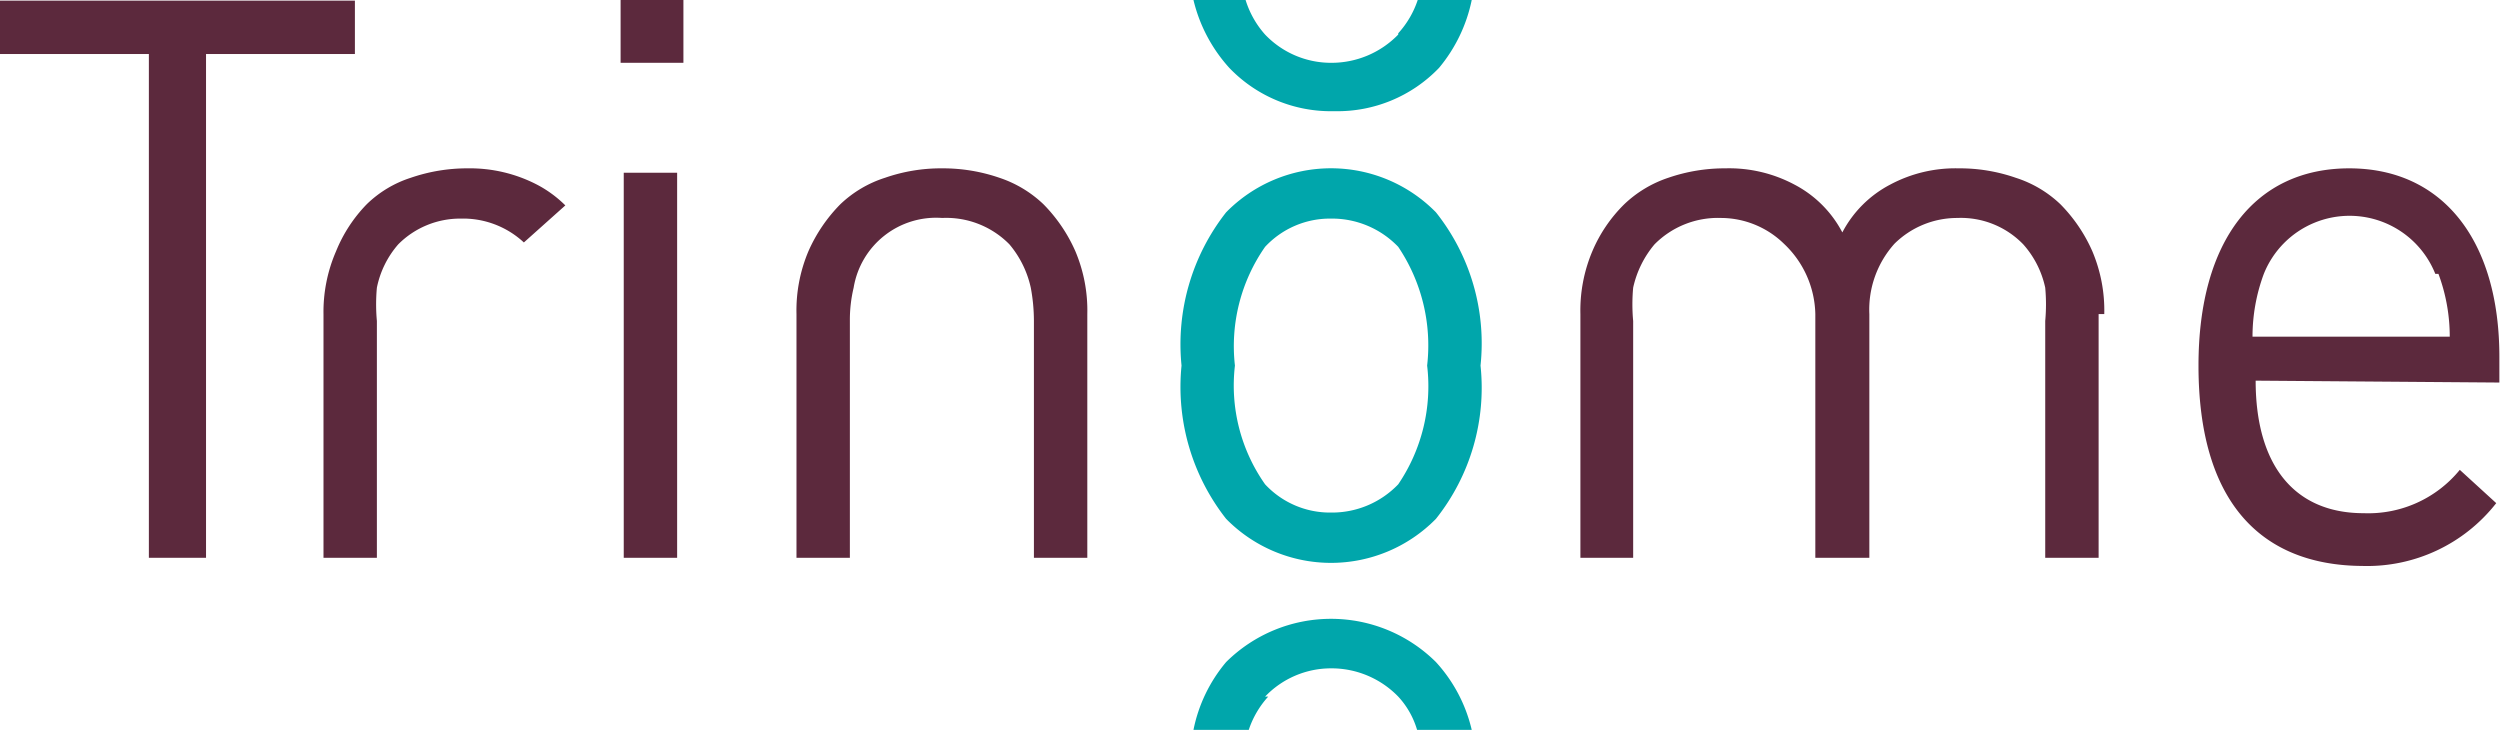
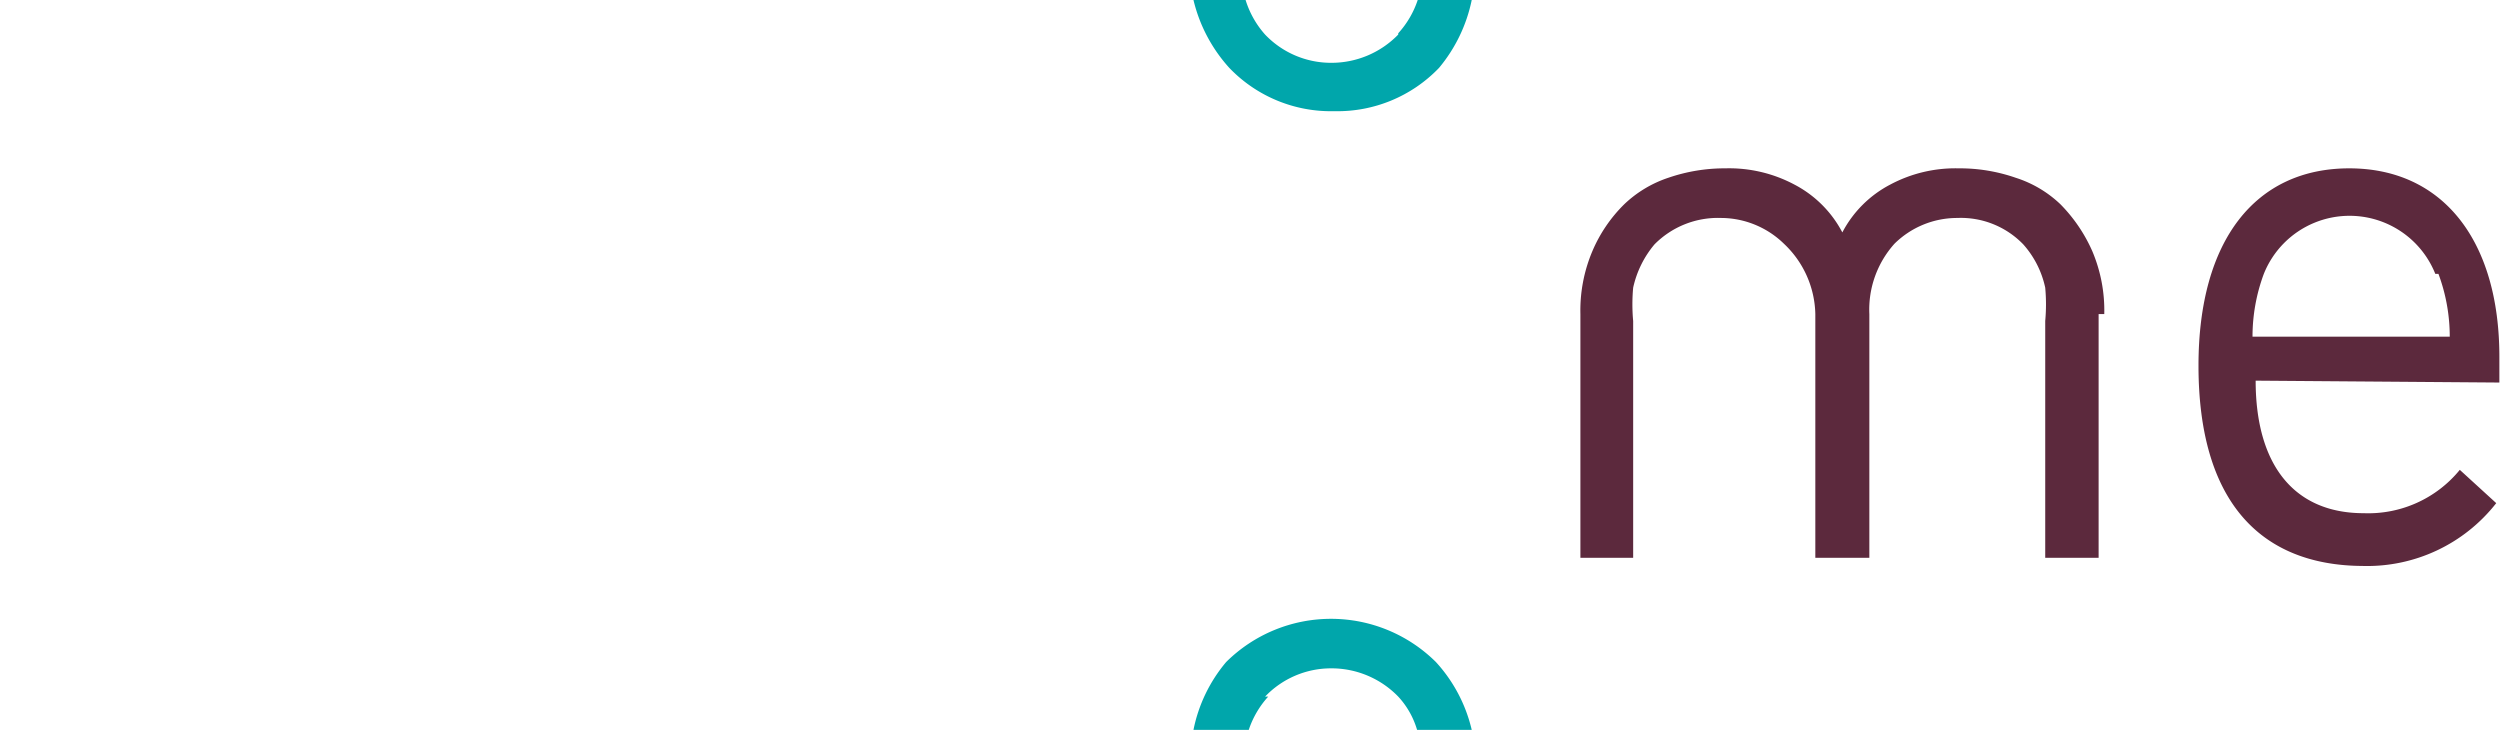
<svg xmlns="http://www.w3.org/2000/svg" viewBox="0 0 39.8 11.62">
  <defs>
    <style>.cls-1{fill:#5c293d;}.cls-2{fill:#00a6ab;}</style>
  </defs>
  <g id="Calque_2" data-name="Calque 2">
    <g id="Calque_1-2" data-name="Calque 1">
-       <polygon class="cls-1" points="0 0.01 0 0.86 2.37 0.86 2.37 8.88 3.28 8.88 3.28 0.86 5.65 0.86 5.65 0.01 0 0.01" />
-       <path class="cls-1" d="M9.93,8.88h.85V2.75H9.93ZM9.88,1h1V0h-1Z" />
      <path class="cls-1" d="M38.77,4.36a1.47,1.47,0,0,0-2.73,0,2.87,2.87,0,0,0-.18,1H39a2.87,2.87,0,0,0-.18-1m-2.91,1.7c0,1.34.61,2.11,1.72,2.11a1.88,1.88,0,0,0,1.53-.69l.58.53a2.61,2.61,0,0,1-2.13,1C36,9,35,8,35,5.82c0-2,.91-3.14,2.4-3.14s2.39,1.15,2.39,3v.41Z" />
      <path class="cls-2" d="M22.26.55A1.48,1.48,0,0,1,21.19,1,1.45,1.45,0,0,1,20.14.55,1.48,1.48,0,0,1,19.83,0H19a2.46,2.46,0,0,0,.57,1.08,2.24,2.24,0,0,0,1.67.69,2.24,2.24,0,0,0,1.67-.69A2.46,2.46,0,0,0,23.43,0h-.86a1.48,1.48,0,0,1-.31.53" />
      <path class="cls-2" d="M20.14,11.09a1.45,1.45,0,0,1,1.05-.45,1.48,1.48,0,0,1,1.07.45,1.33,1.33,0,0,1,.3.53h.87a2.41,2.41,0,0,0-.57-1.08,2.37,2.37,0,0,0-3.34,0A2.41,2.41,0,0,0,19,11.62h.88a1.48,1.48,0,0,1,.31-.53" />
-       <path class="cls-2" d="M22.26,3.93a1.46,1.46,0,0,0-1.07-.45,1.41,1.41,0,0,0-1.05.45,2.76,2.76,0,0,0-.48,1.89,2.73,2.73,0,0,0,.48,1.89,1.41,1.41,0,0,0,1.05.45,1.46,1.46,0,0,0,1.07-.45,2.78,2.78,0,0,0,.46-1.89,2.81,2.81,0,0,0-.46-1.89m.6,4.33a2.34,2.34,0,0,1-3.34,0,3.4,3.4,0,0,1-.71-2.44,3.4,3.4,0,0,1,.71-2.44,2.34,2.34,0,0,1,3.34,0,3.35,3.35,0,0,1,.71,2.44,3.35,3.35,0,0,1-.71,2.44" />
-       <path class="cls-1" d="M9,3.27a1.87,1.87,0,0,0-.45-.33,2.32,2.32,0,0,0-1.1-.26,2.76,2.76,0,0,0-.91.15,1.79,1.79,0,0,0-.7.42A2.32,2.32,0,0,0,5.35,4a2.42,2.42,0,0,0-.2,1V8.88H6V5.11a2.89,2.89,0,0,1,0-.53,1.5,1.5,0,0,1,.34-.69,1.39,1.39,0,0,1,1-.41,1.42,1.42,0,0,1,1,.38Z" />
      <path class="cls-1" d="M29.33,3.7ZM33.5,5a2.42,2.42,0,0,0-.19-1,2.49,2.49,0,0,0-.51-.75,1.84,1.84,0,0,0-.71-.42,2.71,2.71,0,0,0-.91-.15,2.2,2.2,0,0,0-1.09.26,1.8,1.8,0,0,0-.76.76,1.8,1.8,0,0,0-.76-.76,2.21,2.21,0,0,0-1.1-.26,2.76,2.76,0,0,0-.91.15,1.87,1.87,0,0,0-.7.42,2.32,2.32,0,0,0-.51.75,2.42,2.42,0,0,0-.19,1V8.88H26V5.11a2.89,2.89,0,0,1,0-.53,1.6,1.6,0,0,1,.34-.69,1.42,1.42,0,0,1,1.06-.42,1.44,1.44,0,0,1,1,.41A1.58,1.58,0,0,1,28.9,5V8.88h.86V5h0a1.57,1.57,0,0,1,.4-1.12,1.42,1.42,0,0,1,1-.41,1.38,1.38,0,0,1,1.05.42,1.51,1.51,0,0,1,.35.69,2.89,2.89,0,0,1,0,.53V8.88h.85V5Z" />
-       <path class="cls-1" d="M15,3.47a1.41,1.41,0,0,1,1.07.42,1.6,1.6,0,0,1,.34.69,2.89,2.89,0,0,1,.05.53V8.88h.85V5a2.42,2.42,0,0,0-.19-1,2.49,2.49,0,0,0-.51-.75,1.87,1.87,0,0,0-.7-.42A2.76,2.76,0,0,0,15,2.68h0a2.71,2.71,0,0,0-.91.15,1.84,1.84,0,0,0-.71.42,2.49,2.49,0,0,0-.51.75,2.42,2.42,0,0,0-.19,1V8.88h.85V5.11a2.2,2.2,0,0,1,.06-.53A1.33,1.33,0,0,1,15,3.47Z" />
    </g>
  </g>
</svg>